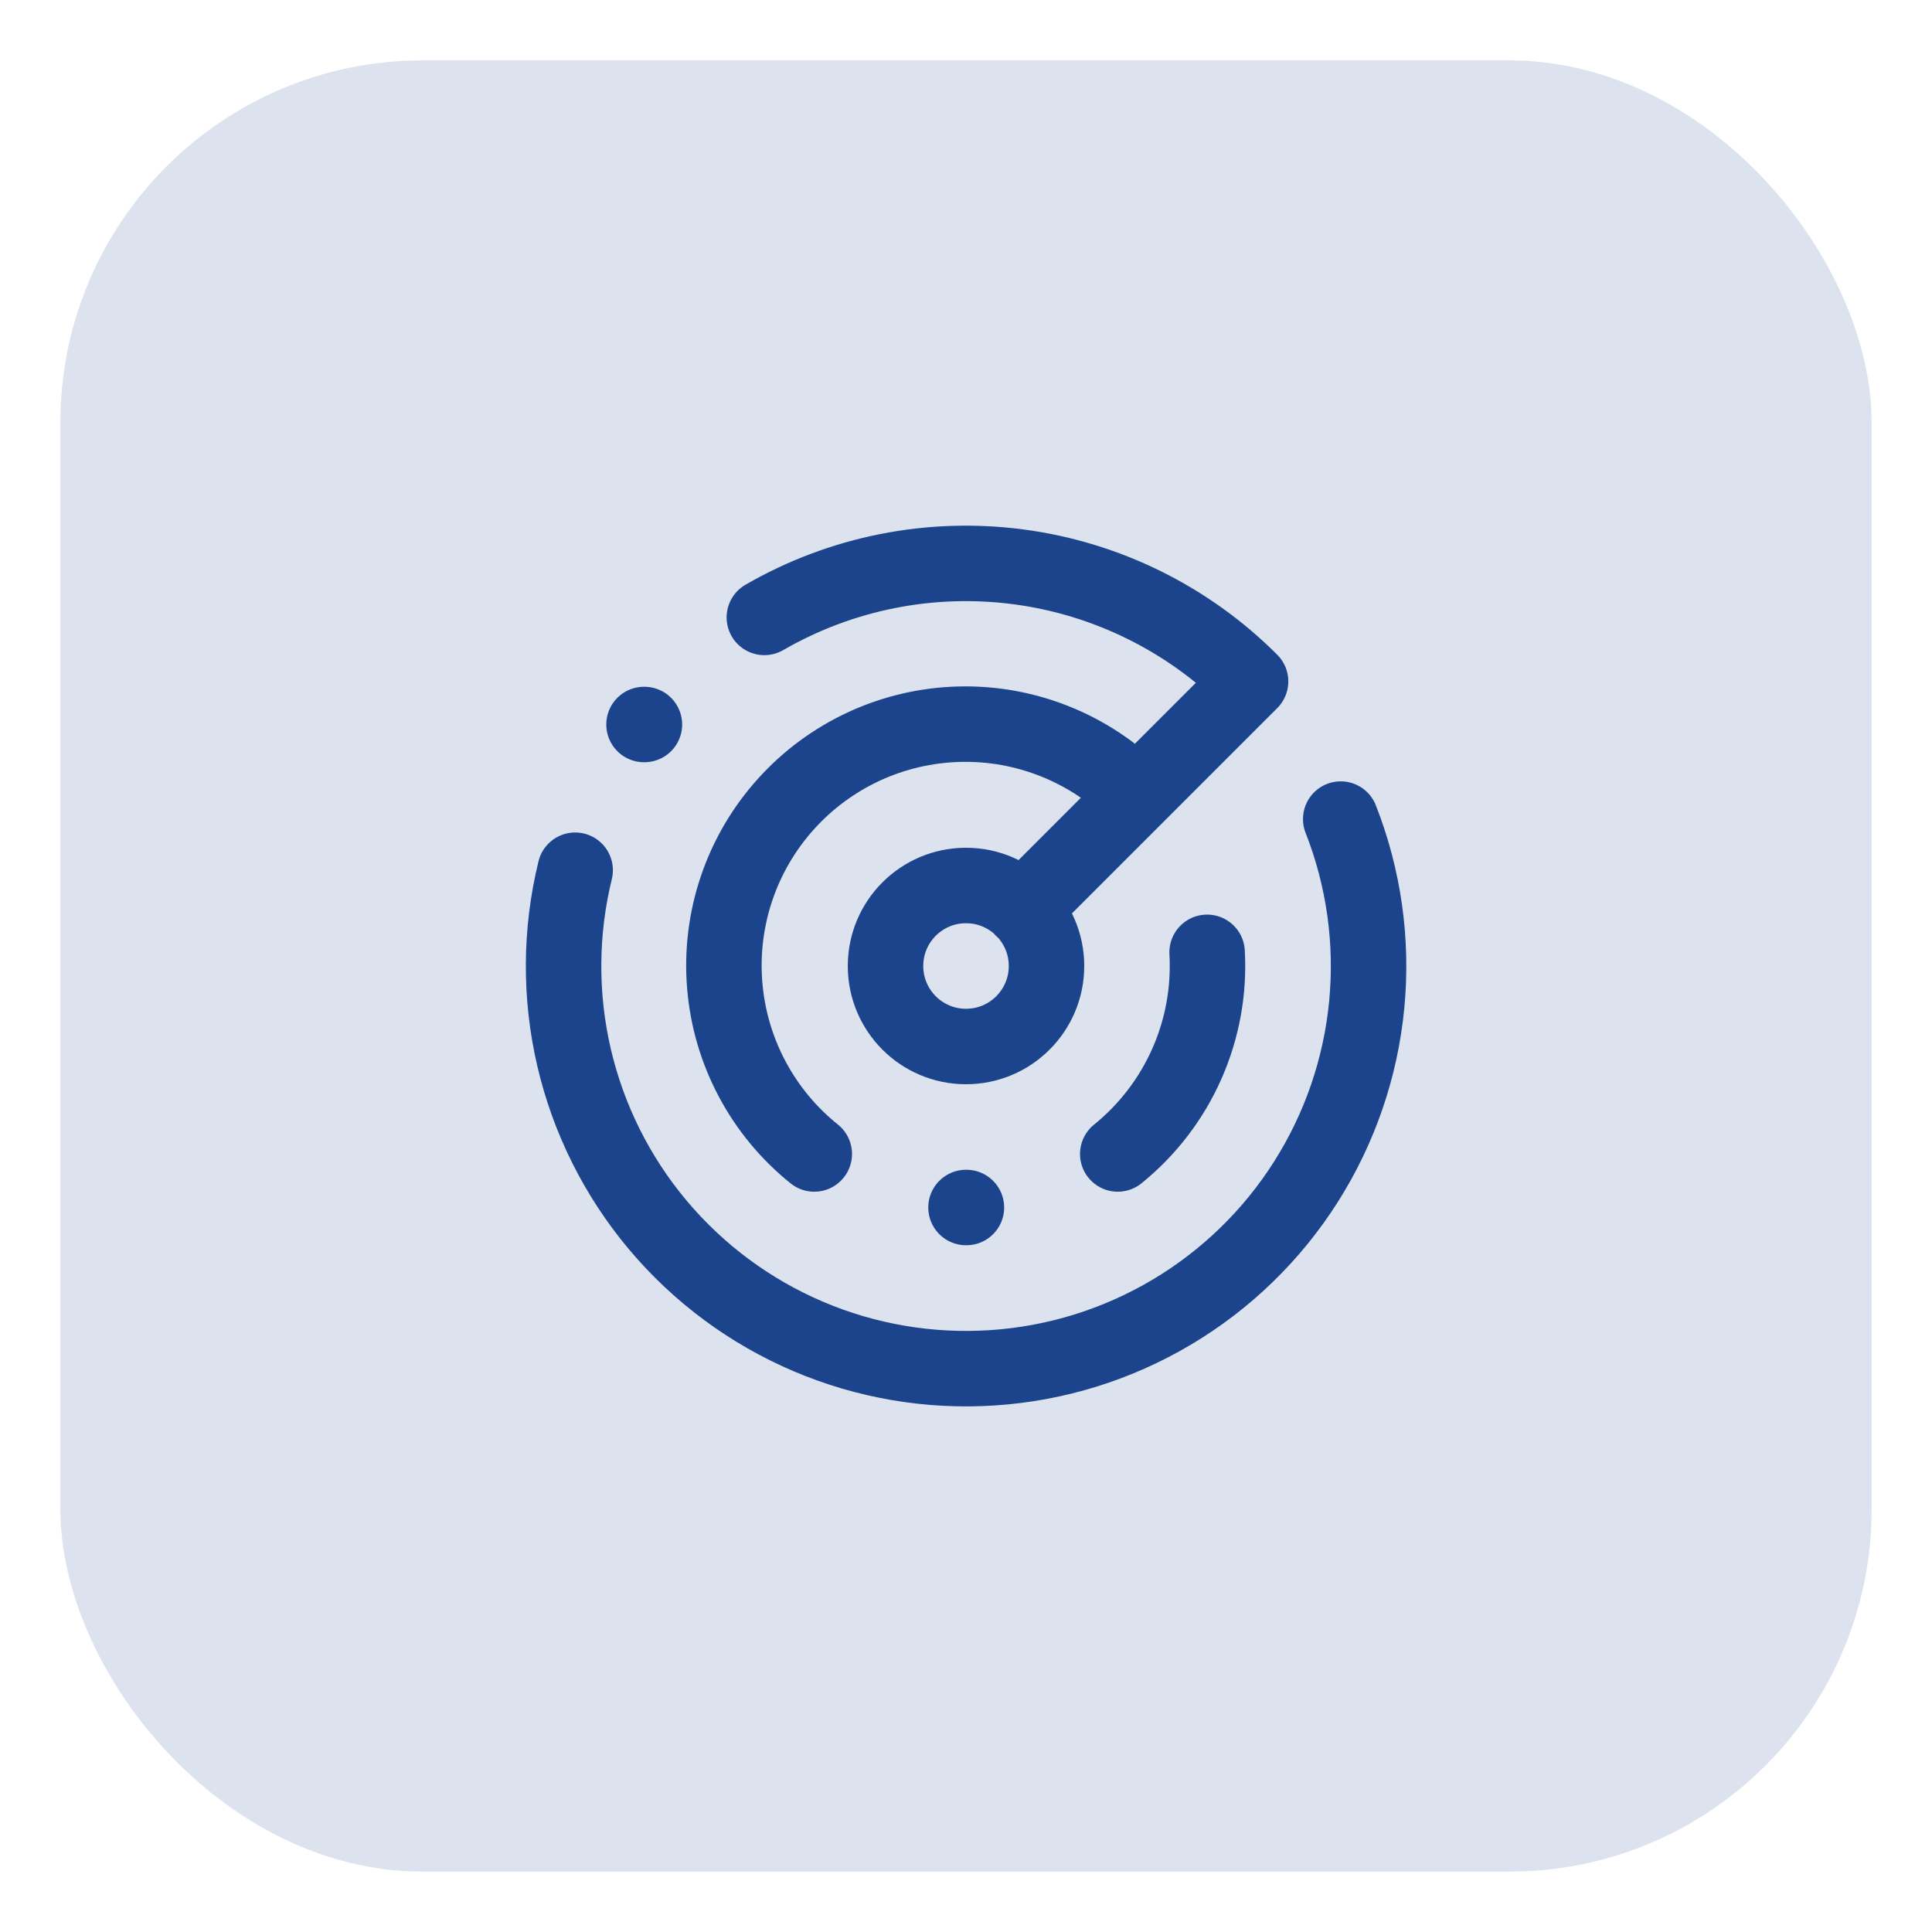
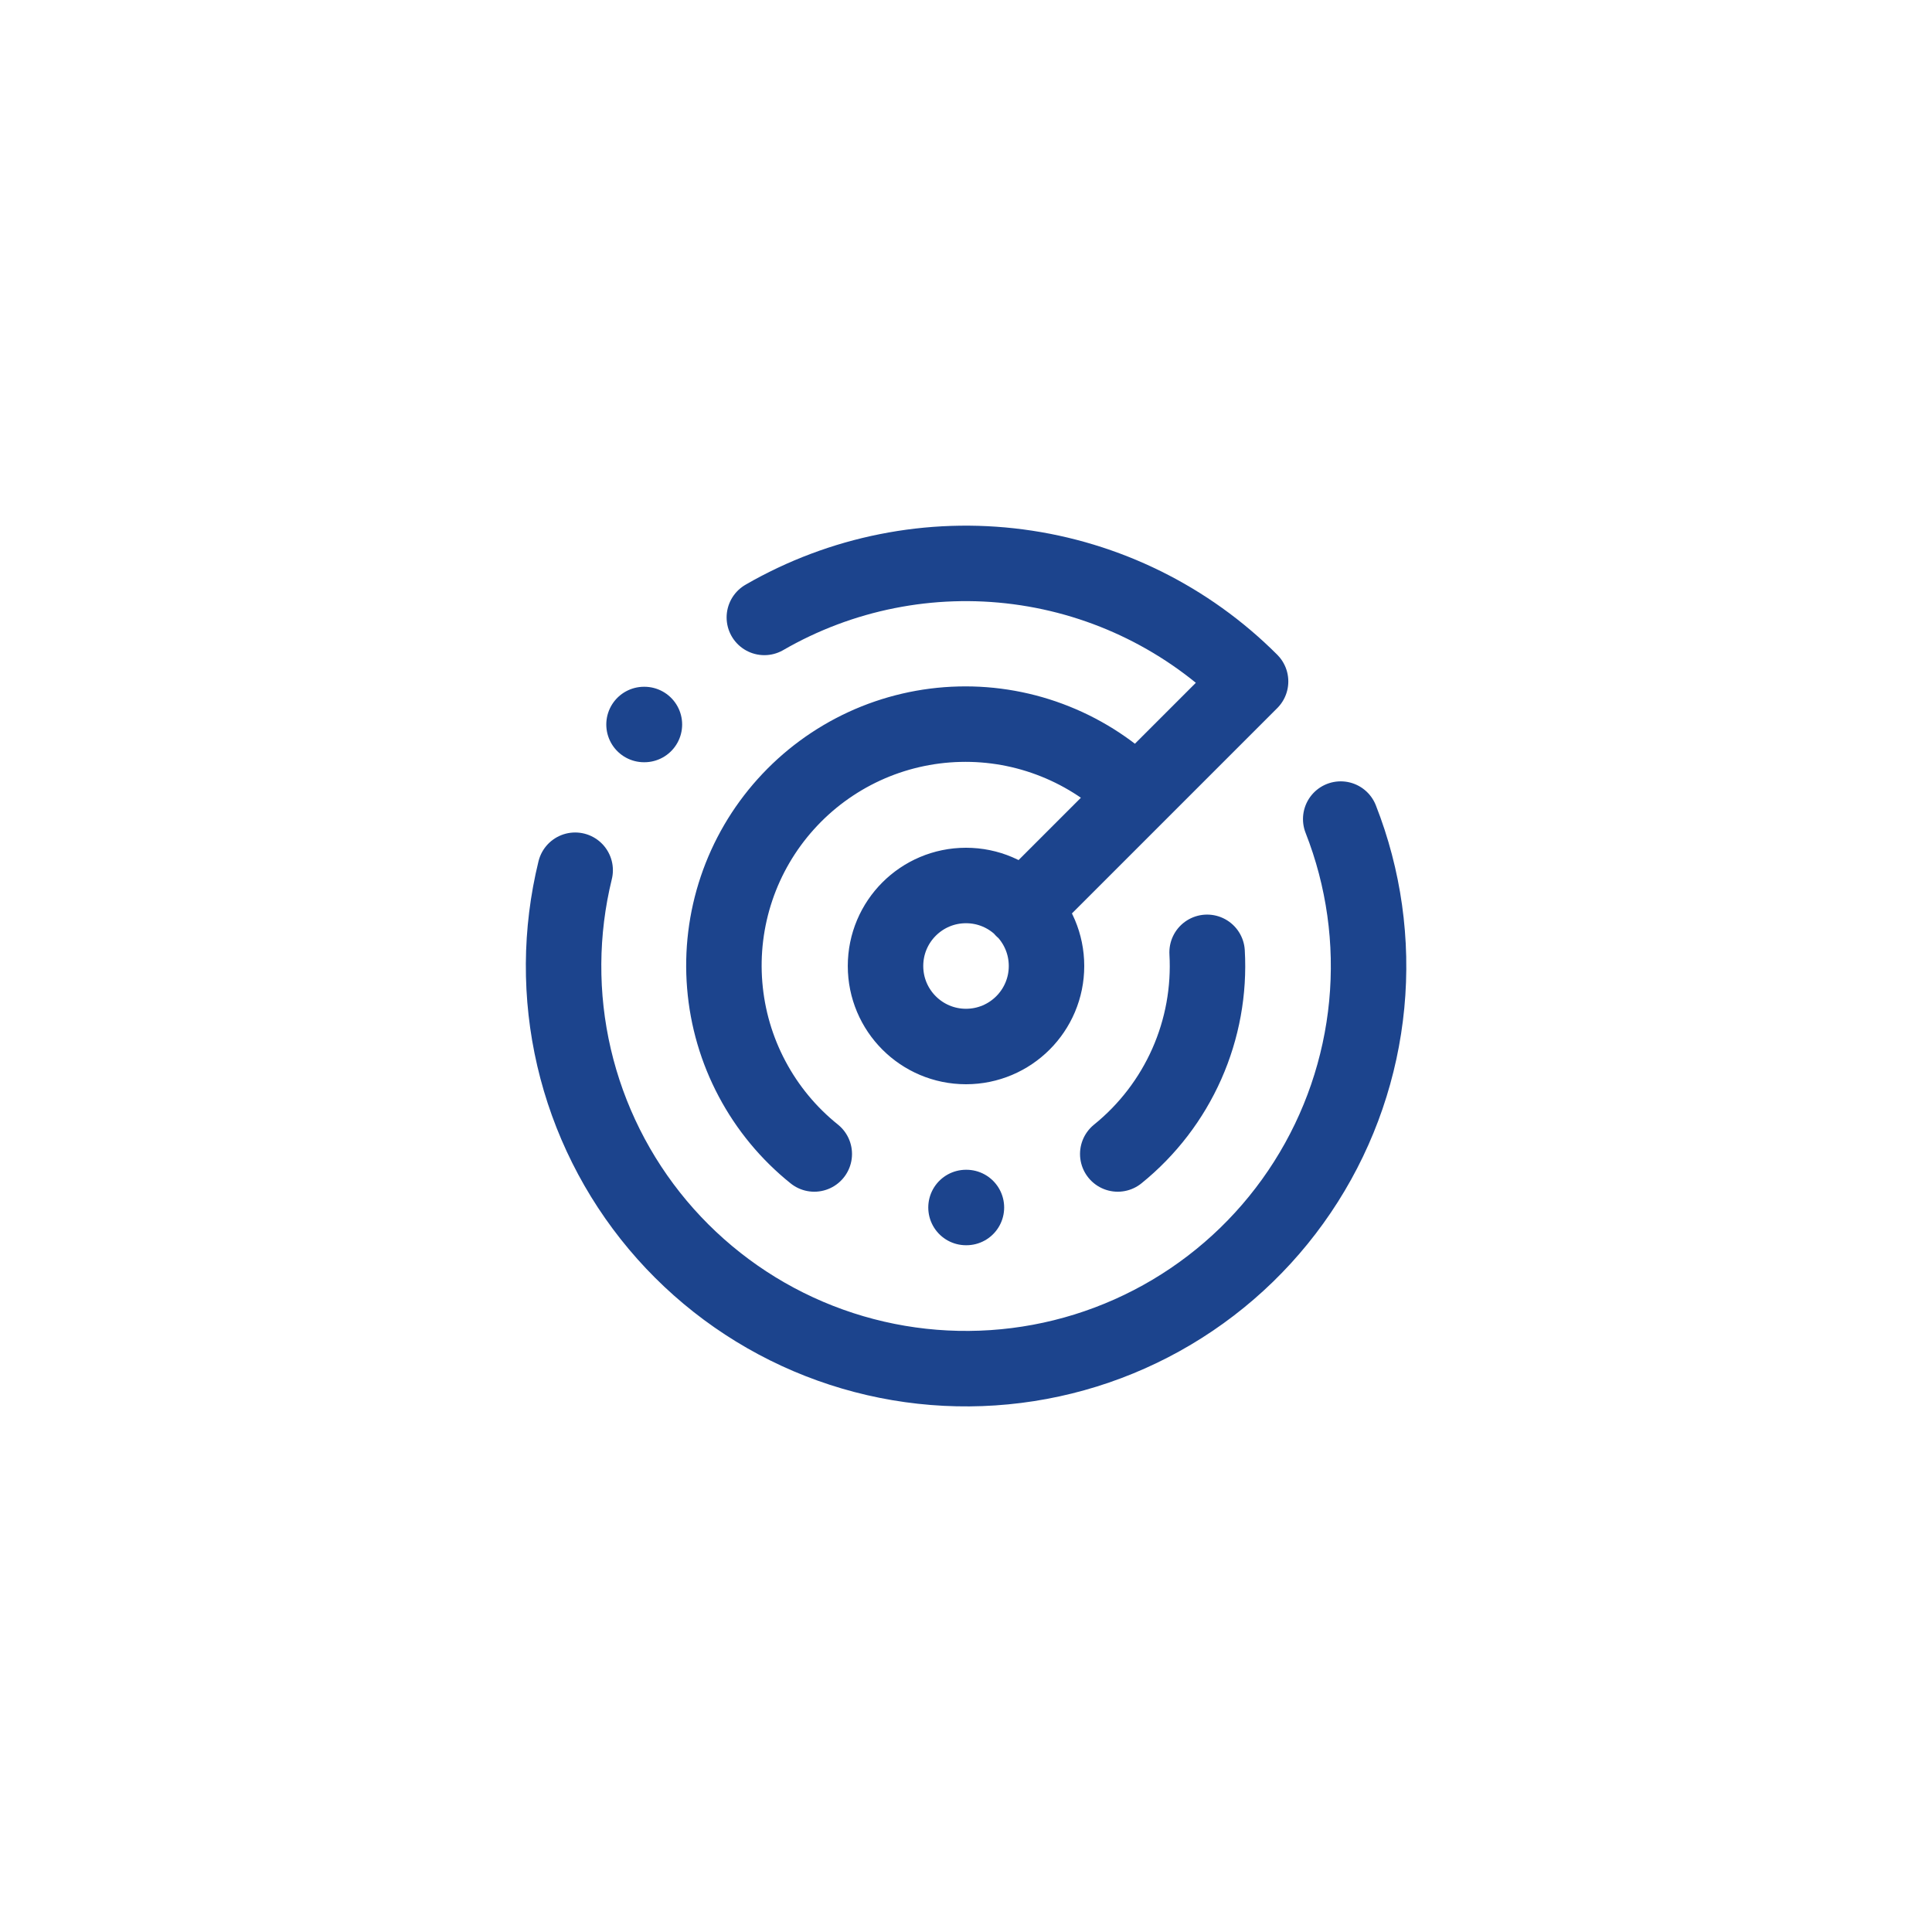
<svg xmlns="http://www.w3.org/2000/svg" width="64" height="64" viewBox="0 0 64 64" fill="none">
-   <rect x="2" y="2" width="60" height="60" rx="12" fill="#1C448D" fill-opacity="0.15" />
-   <path d="M25.32 20.453C27.863 18.983 30.821 18.394 33.734 18.777C36.646 19.16 39.351 20.495 41.427 22.573L33.88 30.12M21.334 24H21.347M19.053 28.827C18.554 30.863 18.541 32.988 19.016 35.03C19.492 37.072 20.442 38.973 21.79 40.579C23.138 42.184 24.846 43.45 26.775 44.272C28.703 45.094 30.799 45.449 32.891 45.309C34.983 45.17 37.012 44.539 38.814 43.468C40.617 42.397 42.141 40.916 43.263 39.145C44.386 37.374 45.075 35.364 45.275 33.277C45.475 31.19 45.18 29.085 44.413 27.133M37.654 26.347C36.886 25.575 35.969 24.968 34.959 24.563C33.949 24.157 32.867 23.962 31.779 23.99C30.691 24.017 29.62 24.266 28.632 24.721C27.644 25.177 26.759 25.829 26.031 26.639C25.303 27.448 24.748 28.397 24.4 29.428C24.052 30.46 23.918 31.551 24.007 32.636C24.095 33.721 24.403 34.776 24.914 35.737C25.424 36.699 26.125 37.546 26.974 38.227M32 40H32.014M39.987 31.547C40.059 32.815 39.829 34.083 39.314 35.244C38.799 36.406 38.015 37.428 37.027 38.227M34.667 32C34.667 33.473 33.473 34.667 32 34.667C30.527 34.667 29.334 33.473 29.334 32C29.334 30.527 30.527 29.333 32 29.333C33.473 29.333 34.667 30.527 34.667 32Z" stroke="#1C448D" stroke-width="2.5" stroke-linecap="round" stroke-linejoin="round" />
+   <path d="M25.32 20.453C27.863 18.983 30.821 18.394 33.734 18.777C36.646 19.16 39.351 20.495 41.427 22.573L33.88 30.12M21.334 24H21.347M19.053 28.827C18.554 30.863 18.541 32.988 19.016 35.03C19.492 37.072 20.442 38.973 21.79 40.579C23.138 42.184 24.846 43.45 26.775 44.272C28.703 45.094 30.799 45.449 32.891 45.309C34.983 45.17 37.012 44.539 38.814 43.468C40.617 42.397 42.141 40.916 43.263 39.145C44.386 37.374 45.075 35.364 45.275 33.277C45.475 31.19 45.18 29.085 44.413 27.133M37.654 26.347C36.886 25.575 35.969 24.968 34.959 24.563C33.949 24.157 32.867 23.962 31.779 23.99C30.691 24.017 29.62 24.266 28.632 24.721C27.644 25.177 26.759 25.829 26.031 26.639C25.303 27.448 24.748 28.397 24.4 29.428C24.052 30.46 23.918 31.551 24.007 32.636C24.095 33.721 24.403 34.776 24.914 35.737C25.424 36.699 26.125 37.546 26.974 38.227M32 40H32.014M39.987 31.547C40.059 32.815 39.829 34.083 39.314 35.244C38.799 36.406 38.015 37.428 37.027 38.227M34.667 32C34.667 33.473 33.473 34.667 32 34.667C30.527 34.667 29.334 33.473 29.334 32C29.334 30.527 30.527 29.333 32 29.333C33.473 29.333 34.667 30.527 34.667 32" stroke="#1C448D" stroke-width="2.5" stroke-linecap="round" stroke-linejoin="round" />
</svg>